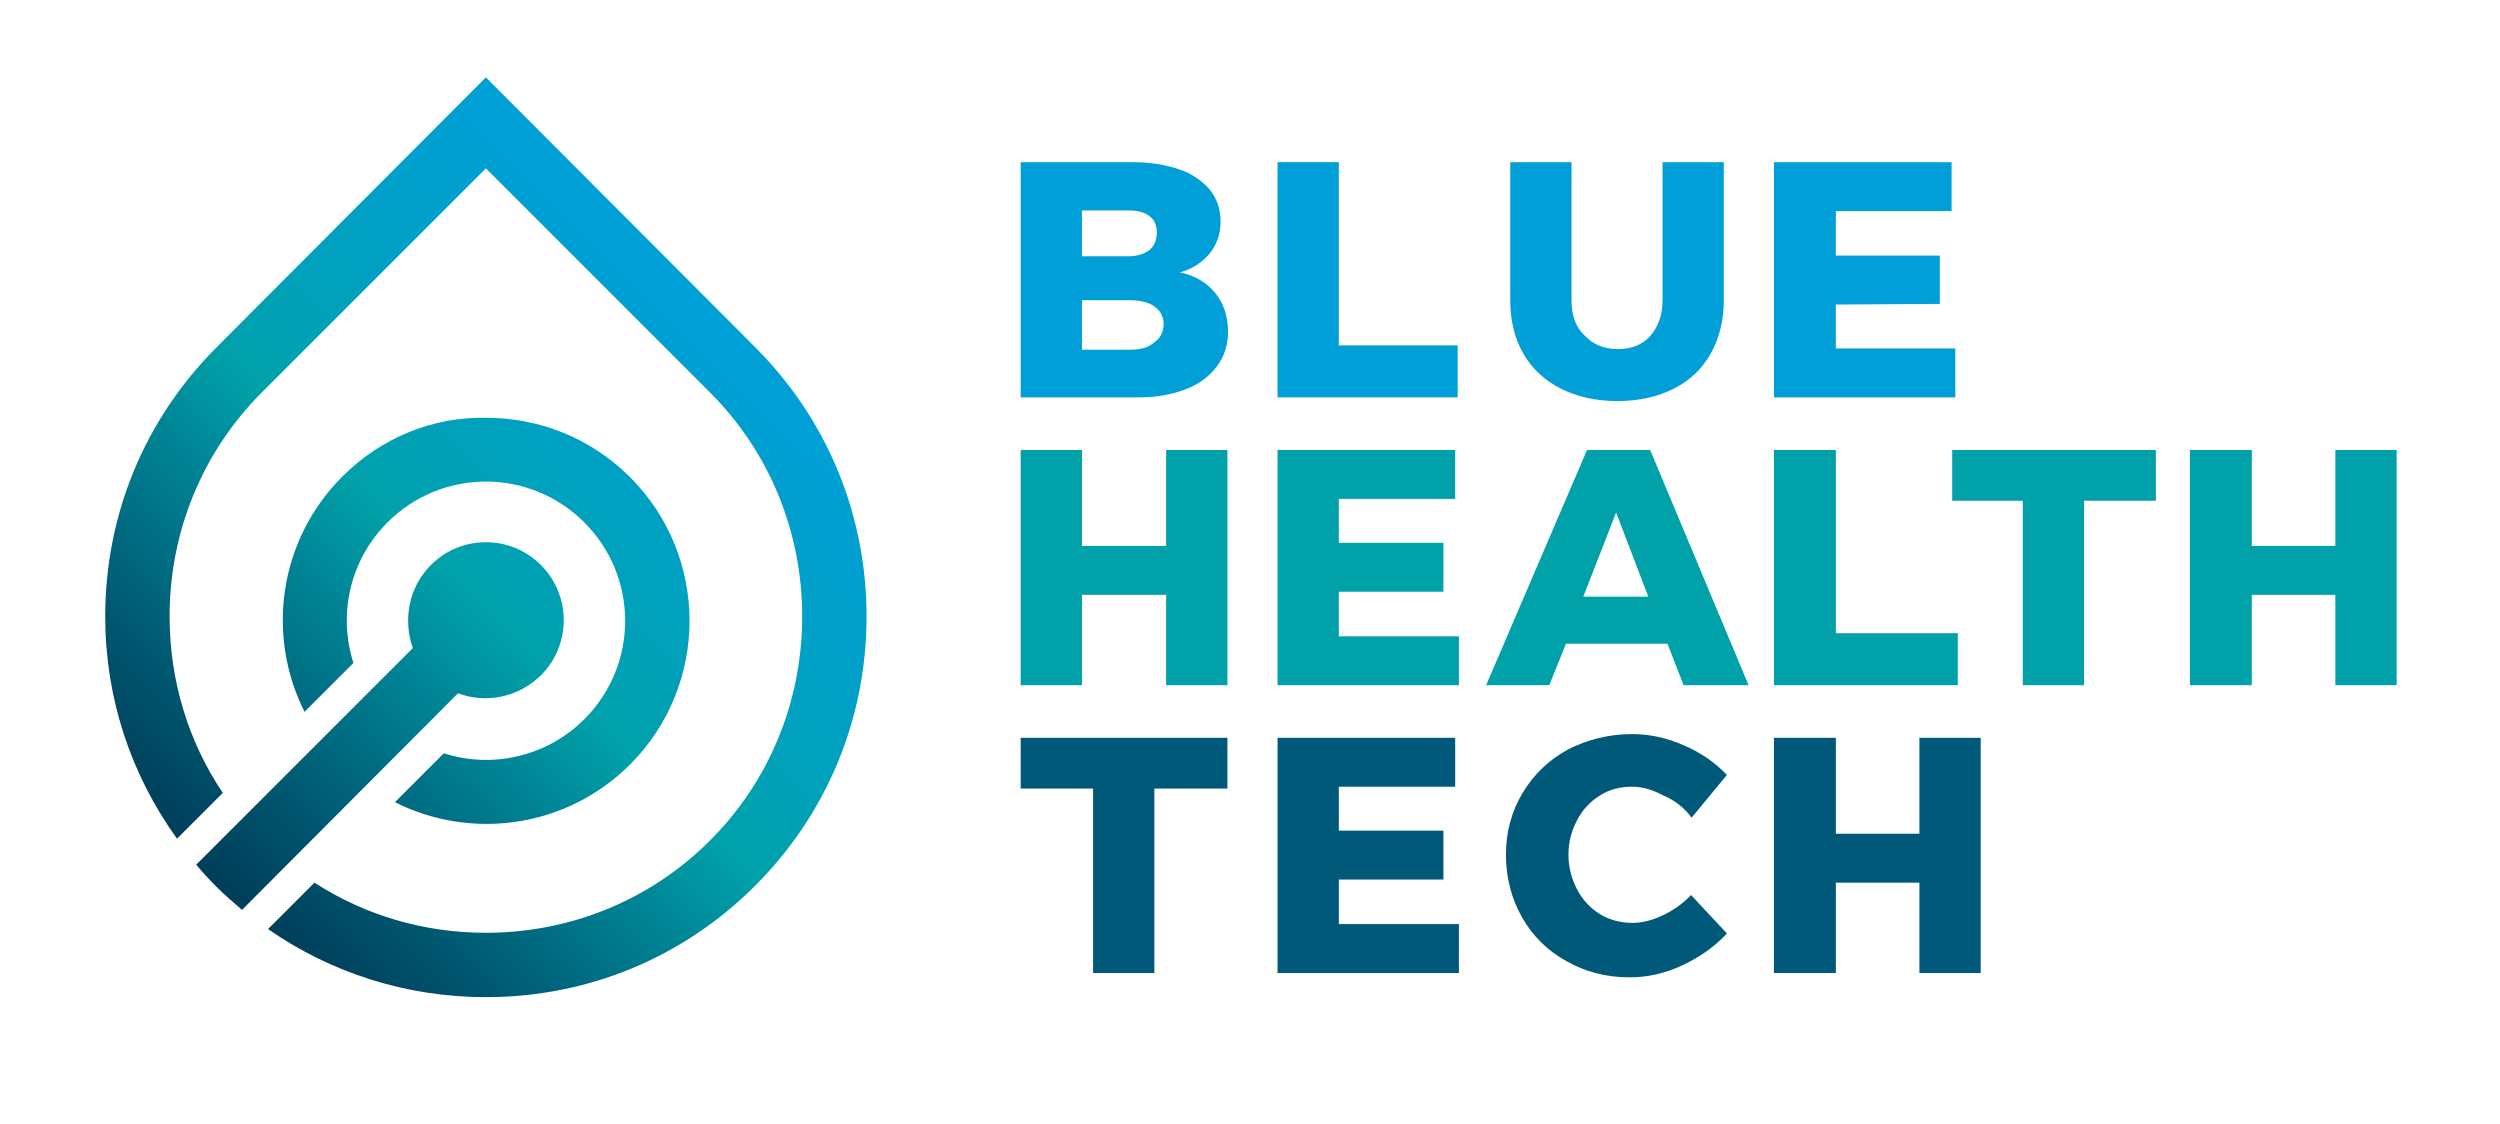
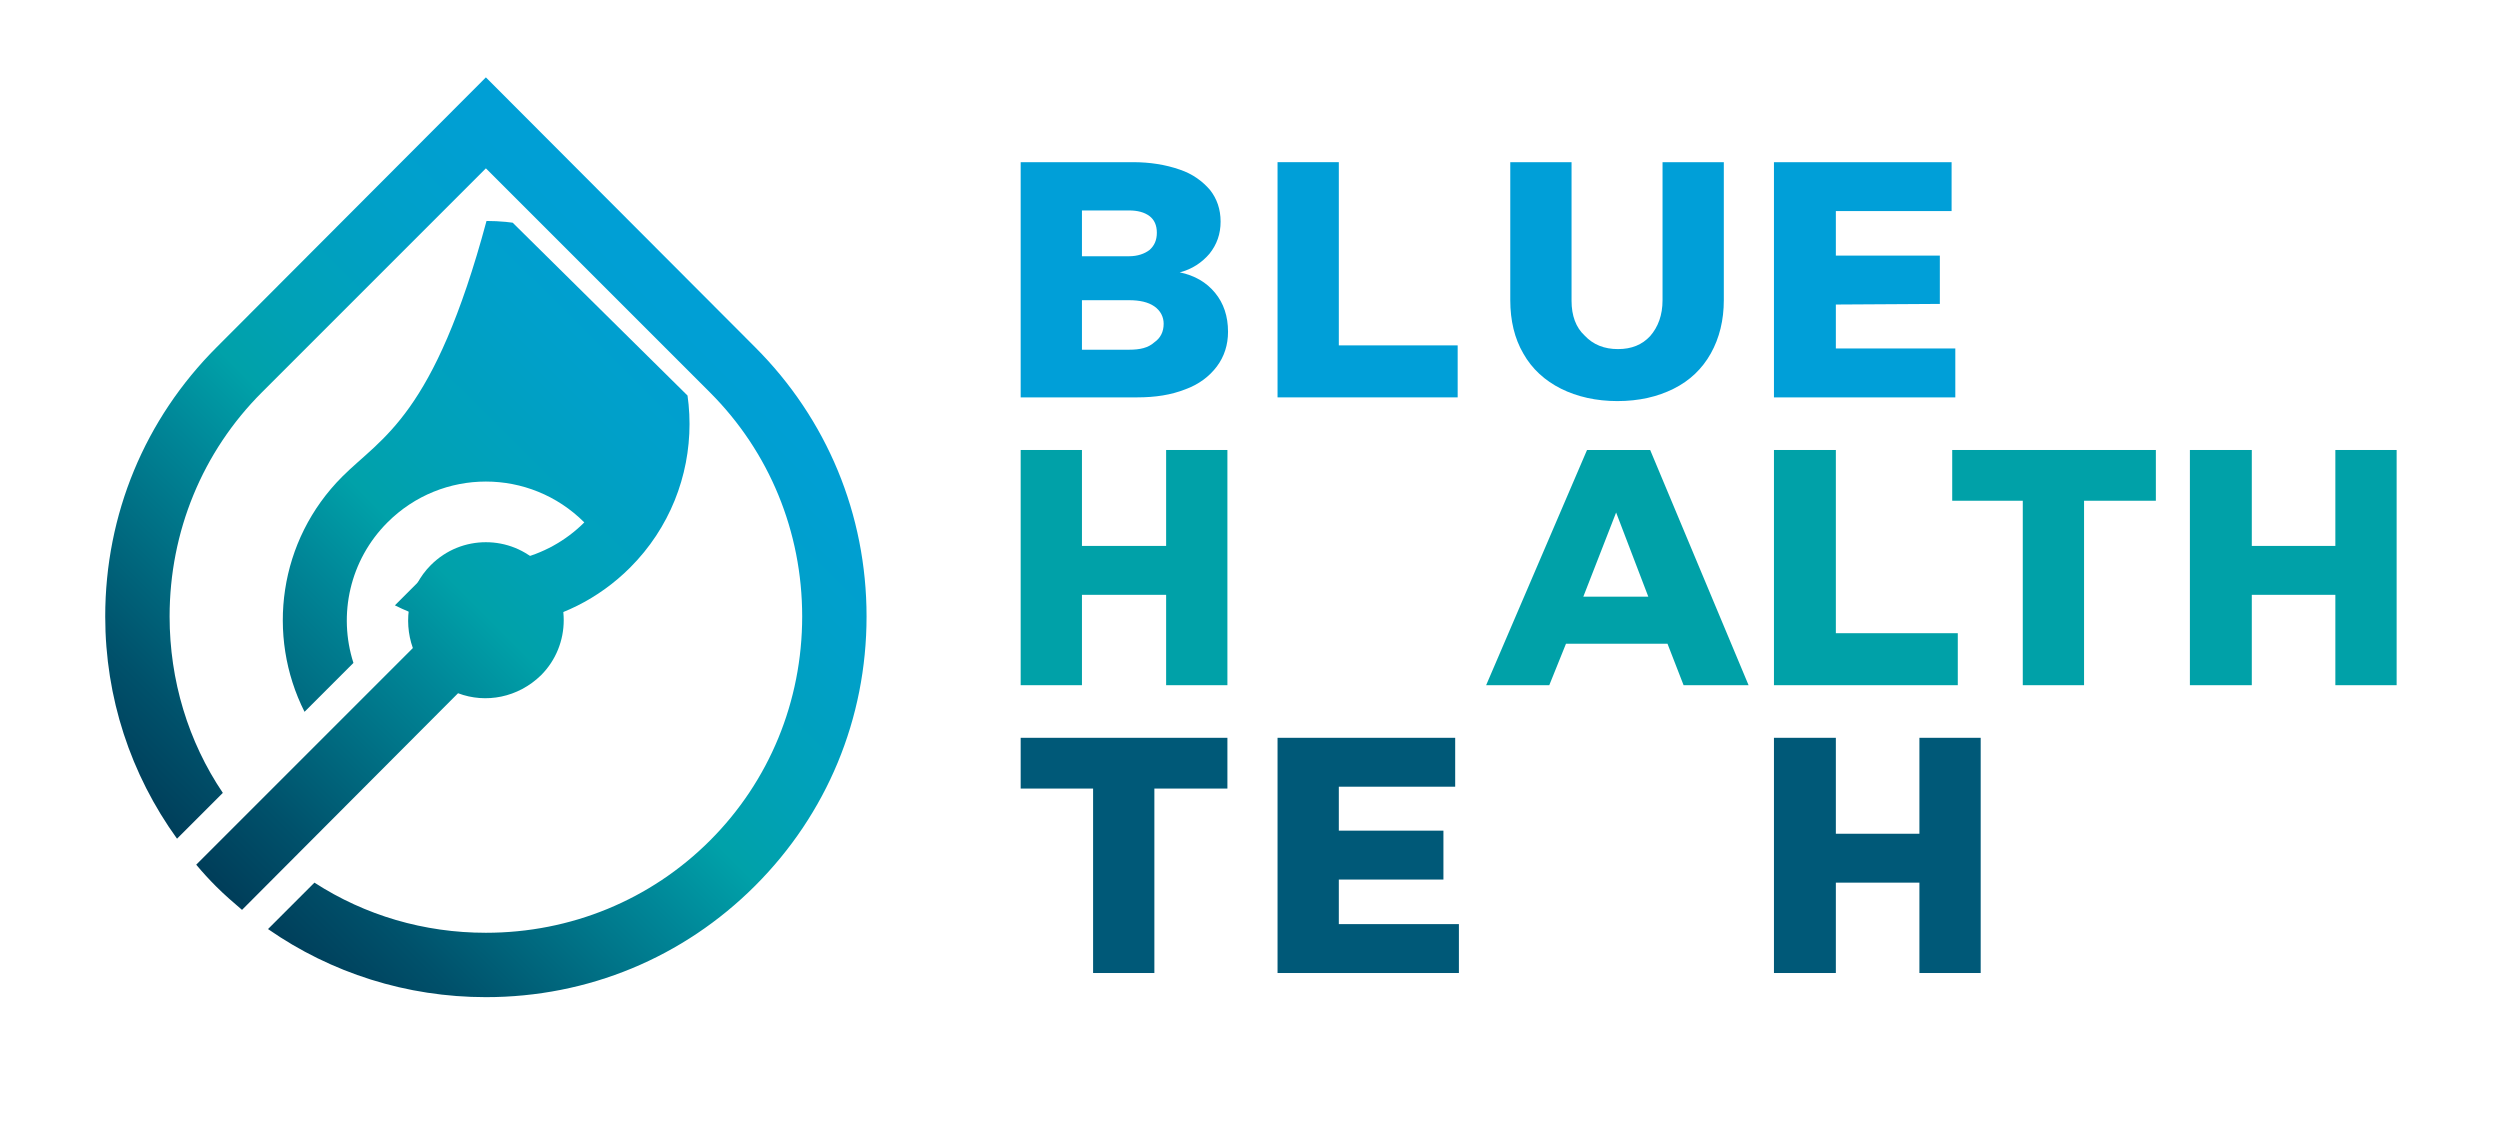
<svg xmlns="http://www.w3.org/2000/svg" xmlns:xlink="http://www.w3.org/1999/xlink" version="1.1" id="Ebene_1" x="0px" y="0px" viewBox="0 0 403.9 181.6" style="enable-background:new 0 0 403.9 181.6;" xml:space="preserve">
  <style type="text/css">
	.st0{fill:#005978;}
	.st1{fill:#00A1A8;}
	.st2{fill:#009FD8;}
	.st3{clip-path:url(#SVGID_2_);fill:url(#SVGID_3_);}
	.st4{clip-path:url(#SVGID_5_);fill:url(#SVGID_6_);}
	.st5{fill:none;}
</style>
  <g>
    <polygon class="st0" points="164.9,127.4 176.6,127.4 176.6,157.2 186.5,157.2 186.5,127.4 198.3,127.4 198.3,119.2 164.9,119.2     " />
    <polygon class="st1" points="164.9,110.7 174.8,110.7 174.8,96.1 188.4,96.1 188.4,110.7 198.3,110.7 198.3,72.7 188.4,72.7    188.4,88.2 174.8,88.2 174.8,72.7 164.9,72.7  " />
    <g>
      <path class="st2" d="M182.4,56.5h-7.6v-8h7.6c1.7,0,3.1,0.3,4.1,1c1,0.7,1.5,1.7,1.5,2.8c0,1.3-0.5,2.3-1.5,3    C185.5,56.2,184.2,56.5,182.4,56.5 M182.4,41.4h-7.6V34h7.6c1.4,0,2.5,0.3,3.3,0.9c0.8,0.6,1.2,1.5,1.2,2.7c0,1.2-0.4,2.1-1.2,2.8    C184.9,41,183.8,41.4,182.4,41.4 M183,26.2h-18.1v38h18.8c3,0,5.5-0.4,7.8-1.3c2.2-0.8,3.9-2.1,5.1-3.7c1.2-1.6,1.8-3.5,1.8-5.6    c0-2.5-0.7-4.6-2.1-6.3c-1.4-1.7-3.3-2.8-5.7-3.3c2-0.5,3.6-1.6,4.8-3c1.2-1.5,1.8-3.2,1.8-5.2c0-2-0.6-3.7-1.7-5.1    c-1.2-1.4-2.8-2.6-4.9-3.3C188.3,26.6,185.8,26.2,183,26.2" />
    </g>
    <polygon class="st2" points="206.4,64.2 235.5,64.2 235.5,55.8 216.3,55.8 216.3,26.2 206.4,26.2  " />
    <polygon class="st0" points="206.4,157.2 235.7,157.2 235.7,149.3 216.3,149.3 216.3,142.1 233.2,142.1 233.2,134.2 216.3,134.2    216.3,127.1 235.1,127.1 235.1,119.2 206.4,119.2  " />
-     <polygon class="st1" points="206.4,110.7 235.7,110.7 235.7,102.8 216.3,102.8 216.3,95.6 233.2,95.6 233.2,87.7 216.3,87.7    216.3,80.6 235.1,80.6 235.1,72.7 206.4,72.7  " />
    <polygon class="st2" points="286.6,64.2 315.9,64.2 315.9,56.3 296.6,56.3 296.6,49.2 313.4,49.1 313.4,41.3 296.6,41.3    296.6,34.1 315.3,34.1 315.3,26.2 286.6,26.2  " />
    <polygon class="st0" points="286.6,157.2 296.6,157.2 296.6,142.6 310.1,142.6 310.1,157.2 320,157.2 320,119.2 310.1,119.2    310.1,134.7 296.6,134.7 296.6,119.2 286.6,119.2  " />
    <polygon class="st1" points="286.6,110.7 316.3,110.7 316.3,102.3 296.6,102.3 296.6,72.7 286.6,72.7  " />
    <g>
      <path class="st2" d="M253.9,48.6V26.2H244v22.3c0,3.3,0.7,6.2,2.1,8.6c1.4,2.5,3.5,4.4,6.1,5.7c2.6,1.3,5.7,2,9.1,2    c3.5,0,6.5-0.7,9.1-2c2.6-1.3,4.6-3.2,6-5.7c1.4-2.5,2.1-5.4,2.1-8.6V26.2h-9.9v22.3c0,2.4-0.7,4.3-2,5.8c-1.3,1.4-3,2.1-5.2,2.1    c-2.2,0-4-0.7-5.4-2.2C254.6,52.9,253.9,51,253.9,48.6" />
-       <path class="st0" d="M273.3,132.1l5.7-6.9c-1.9-2-4.2-3.6-7-4.8c-2.7-1.2-5.5-1.8-8.3-1.8c-3.8,0-7.3,0.9-10.4,2.5    c-3.1,1.7-5.5,4-7.3,7c-1.8,3-2.7,6.3-2.7,10c0,3.7,0.9,7.1,2.6,10.1c1.7,3,4.1,5.4,7.2,7.1c3,1.7,6.4,2.6,10.2,2.6    c2.8,0,5.6-0.6,8.4-1.9c2.8-1.3,5.3-3,7.3-5.2l-5.8-6.2c-1.3,1.4-2.9,2.5-4.6,3.3c-1.7,0.8-3.3,1.2-4.9,1.2    c-1.9,0-3.7-0.5-5.2-1.4c-1.6-1-2.8-2.3-3.7-4c-0.9-1.7-1.4-3.6-1.4-5.6c0-2.1,0.5-3.9,1.4-5.6c0.9-1.7,2.1-3,3.7-4    c1.6-1,3.3-1.4,5.2-1.4c1.7,0,3.3,0.5,5,1.4C270.6,129.3,272.1,130.5,273.3,132.1" />
    </g>
    <path class="st1" d="M261.1,82.8l5.2,13.6h-10.5L261.1,82.8z M282.5,110.7l-15.9-38h-10.2l-16.3,38h10.2l2.7-6.7h16.4l2.6,6.7   H282.5z" />
    <polygon class="st1" points="377.3,72.7 377.3,88.2 363.8,88.2 363.8,72.7 353.8,72.7 353.8,110.7 363.8,110.7 363.8,96.1    377.3,96.1 377.3,110.7 387.2,110.7 387.2,72.7  " />
    <polygon class="st1" points="315.4,80.9 326.8,80.9 326.8,110.7 336.7,110.7 336.7,80.9 348.3,80.9 348.3,72.7 315.4,72.7  " />
    <g>
      <defs>
-         <path id="SVGID_1_" d="M55.3,77c-10.3,10.3-12.3,25.7-6.1,38l7.9-7.9c-2.5-7.8-0.6-16.6,5.5-22.7c8.8-8.8,23-8.8,31.8,0     c8.8,8.8,8.8,23,0,31.8c-6.1,6.1-15,8-22.7,5.5l-7.9,7.9c12.3,6.2,27.7,4.2,38-6.1c12.8-12.8,12.8-33.6,0-46.4     c-6.4-6.4-14.8-9.6-23.2-9.6C70.1,67.3,61.7,70.6,55.3,77" />
+         <path id="SVGID_1_" d="M55.3,77c-10.3,10.3-12.3,25.7-6.1,38l7.9-7.9c-2.5-7.8-0.6-16.6,5.5-22.7c8.8-8.8,23-8.8,31.8,0     c-6.1,6.1-15,8-22.7,5.5l-7.9,7.9c12.3,6.2,27.7,4.2,38-6.1c12.8-12.8,12.8-33.6,0-46.4     c-6.4-6.4-14.8-9.6-23.2-9.6C70.1,67.3,61.7,70.6,55.3,77" />
      </defs>
      <clipPath id="SVGID_2_">
        <use xlink:href="#SVGID_1_" style="overflow:visible;" />
      </clipPath>
      <linearGradient id="SVGID_3_" gradientUnits="userSpaceOnUse" x1="-181.89" y1="408.231" x2="-179.604" y2="408.231" gradientTransform="matrix(39.161 -39.574 -39.574 -39.161 23314.24 8933.518)">
        <stop offset="0" style="stop-color:#003D59" />
        <stop offset="1.045450e-03" style="stop-color:#003D59" />
        <stop offset="0.121" style="stop-color:#00516B" />
        <stop offset="0.38" style="stop-color:#008798" />
        <stop offset="0.49" style="stop-color:#00A1A9" />
        <stop offset="0.58" style="stop-color:#00A1B5" />
        <stop offset="0.761" style="stop-color:#00A0C8" />
        <stop offset="0.907" style="stop-color:#009FD3" />
        <stop offset="1" style="stop-color:#009FD7" />
      </linearGradient>
      <polygon class="st3" points="8.8,101.9 78.4,31.6 148.8,101.2 79.2,171.5   " />
    </g>
    <g>
      <defs>
        <path id="SVGID_4_" d="M69.6,91.3c-3.6,3.6-4.5,8.9-2.9,13.4l-35,35c1,1.2,2.1,2.4,3.2,3.5c1.4,1.4,2.8,2.6,4.2,3.8l34.9-35     c4.5,1.7,9.7,0.7,13.4-2.9c4.9-4.9,4.9-12.9,0-17.8c-2.5-2.5-5.7-3.7-8.9-3.7S72.1,88.8,69.6,91.3 M78.5,12.5L35,56.1     c-11.6,11.6-18,27-18,43.5c0,13.1,4.1,25.5,11.6,35.9l7.4-7.4c-5.6-8.3-8.6-18.2-8.6-28.5c0-13.7,5.3-26.6,14.9-36.2l36.2-36.2     l36.2,36.2c9.6,9.6,14.9,22.5,14.9,36.2s-5.3,26.6-14.9,36.2c-9.6,9.6-22.5,14.9-36.2,14.9c-10,0-19.5-2.8-27.7-8.1l-7.5,7.5     c10.2,7.1,22.4,11,35.2,11c16.5,0,31.9-6.4,43.5-18c11.6-11.6,18-27,18-43.5s-6.4-31.9-18-43.5L78.5,12.5z" />
      </defs>
      <clipPath id="SVGID_5_">
        <use xlink:href="#SVGID_4_" style="overflow:visible;" />
      </clipPath>
      <linearGradient id="SVGID_6_" gradientUnits="userSpaceOnUse" x1="-181.89" y1="408.421" x2="-179.604" y2="408.421" gradientTransform="matrix(39.161 -39.574 -39.574 -39.161 23314.24 8933.518)">
        <stop offset="0" style="stop-color:#003D59" />
        <stop offset="1.045450e-03" style="stop-color:#003D59" />
        <stop offset="0.121" style="stop-color:#00516B" />
        <stop offset="0.38" style="stop-color:#008798" />
        <stop offset="0.49" style="stop-color:#00A1A9" />
        <stop offset="0.58" style="stop-color:#00A1B5" />
        <stop offset="0.761" style="stop-color:#00A0C8" />
        <stop offset="0.907" style="stop-color:#009FD3" />
        <stop offset="1" style="stop-color:#009FD7" />
      </linearGradient>
      <polygon class="st4" points="-57.2,87.6 77.9,-49 214.3,86 79.2,222.6   " />
    </g>
  </g>
  <rect class="st5" width="403.9" height="181.6" />
</svg>